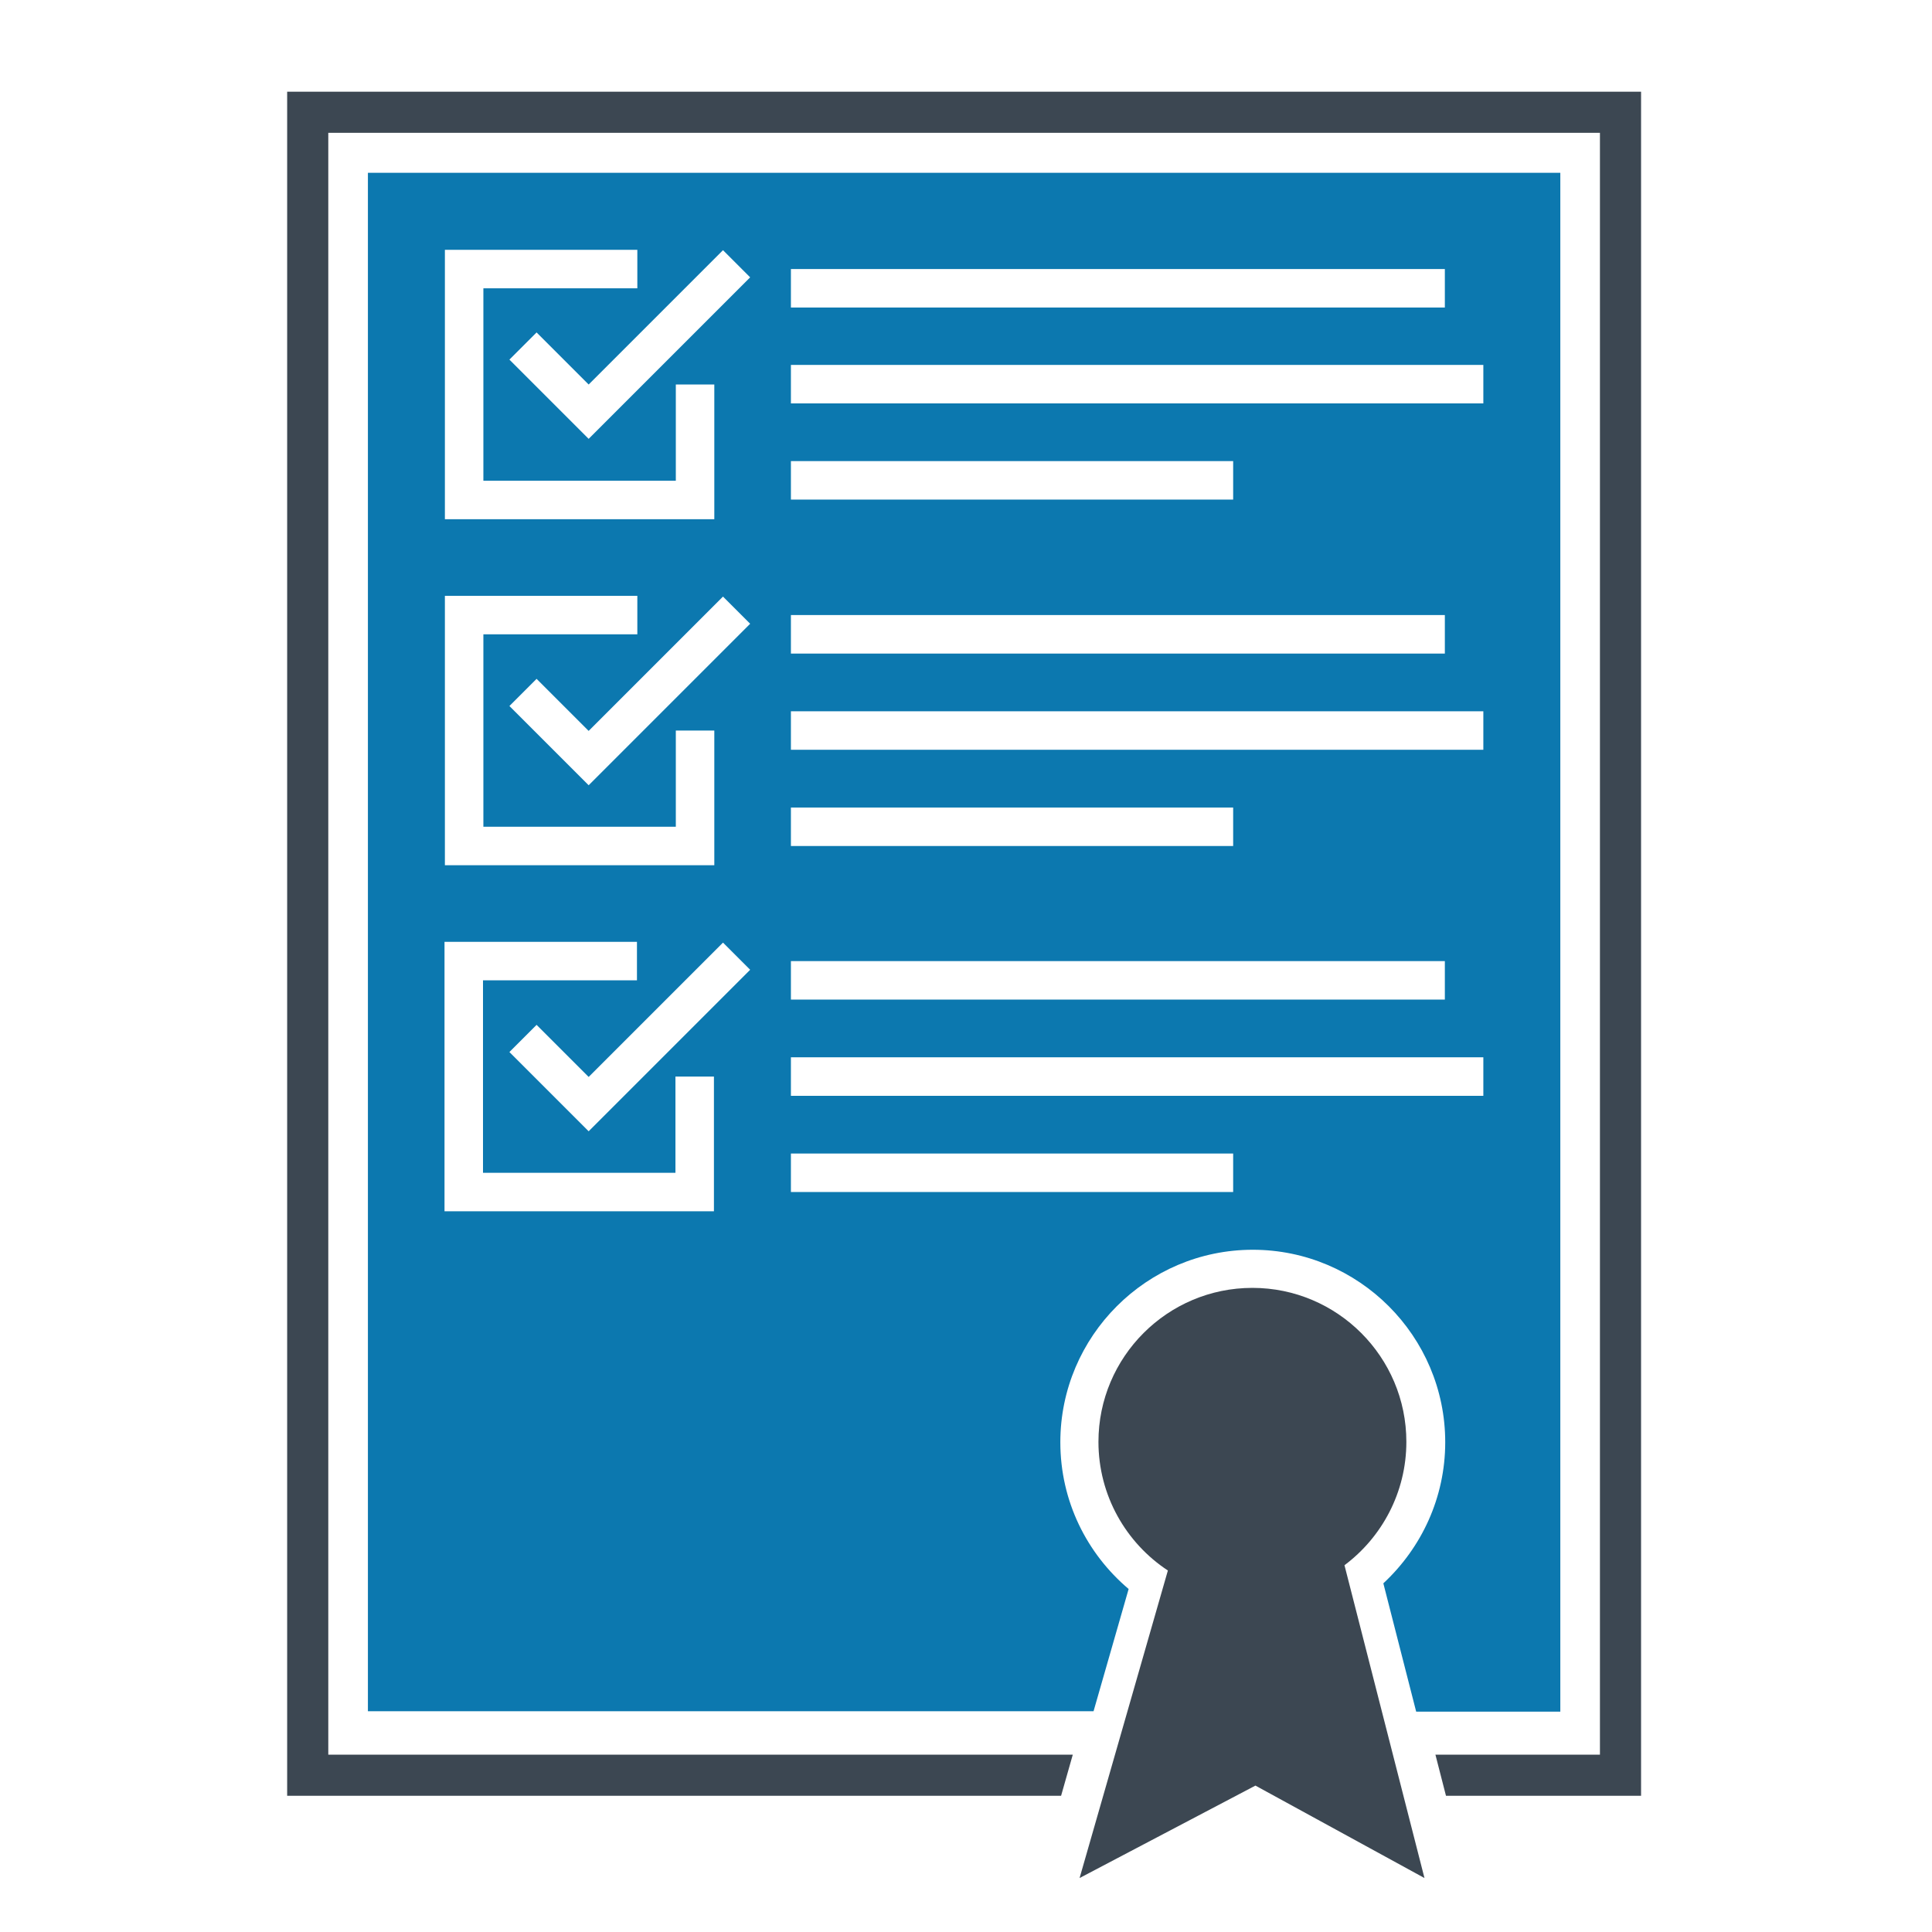
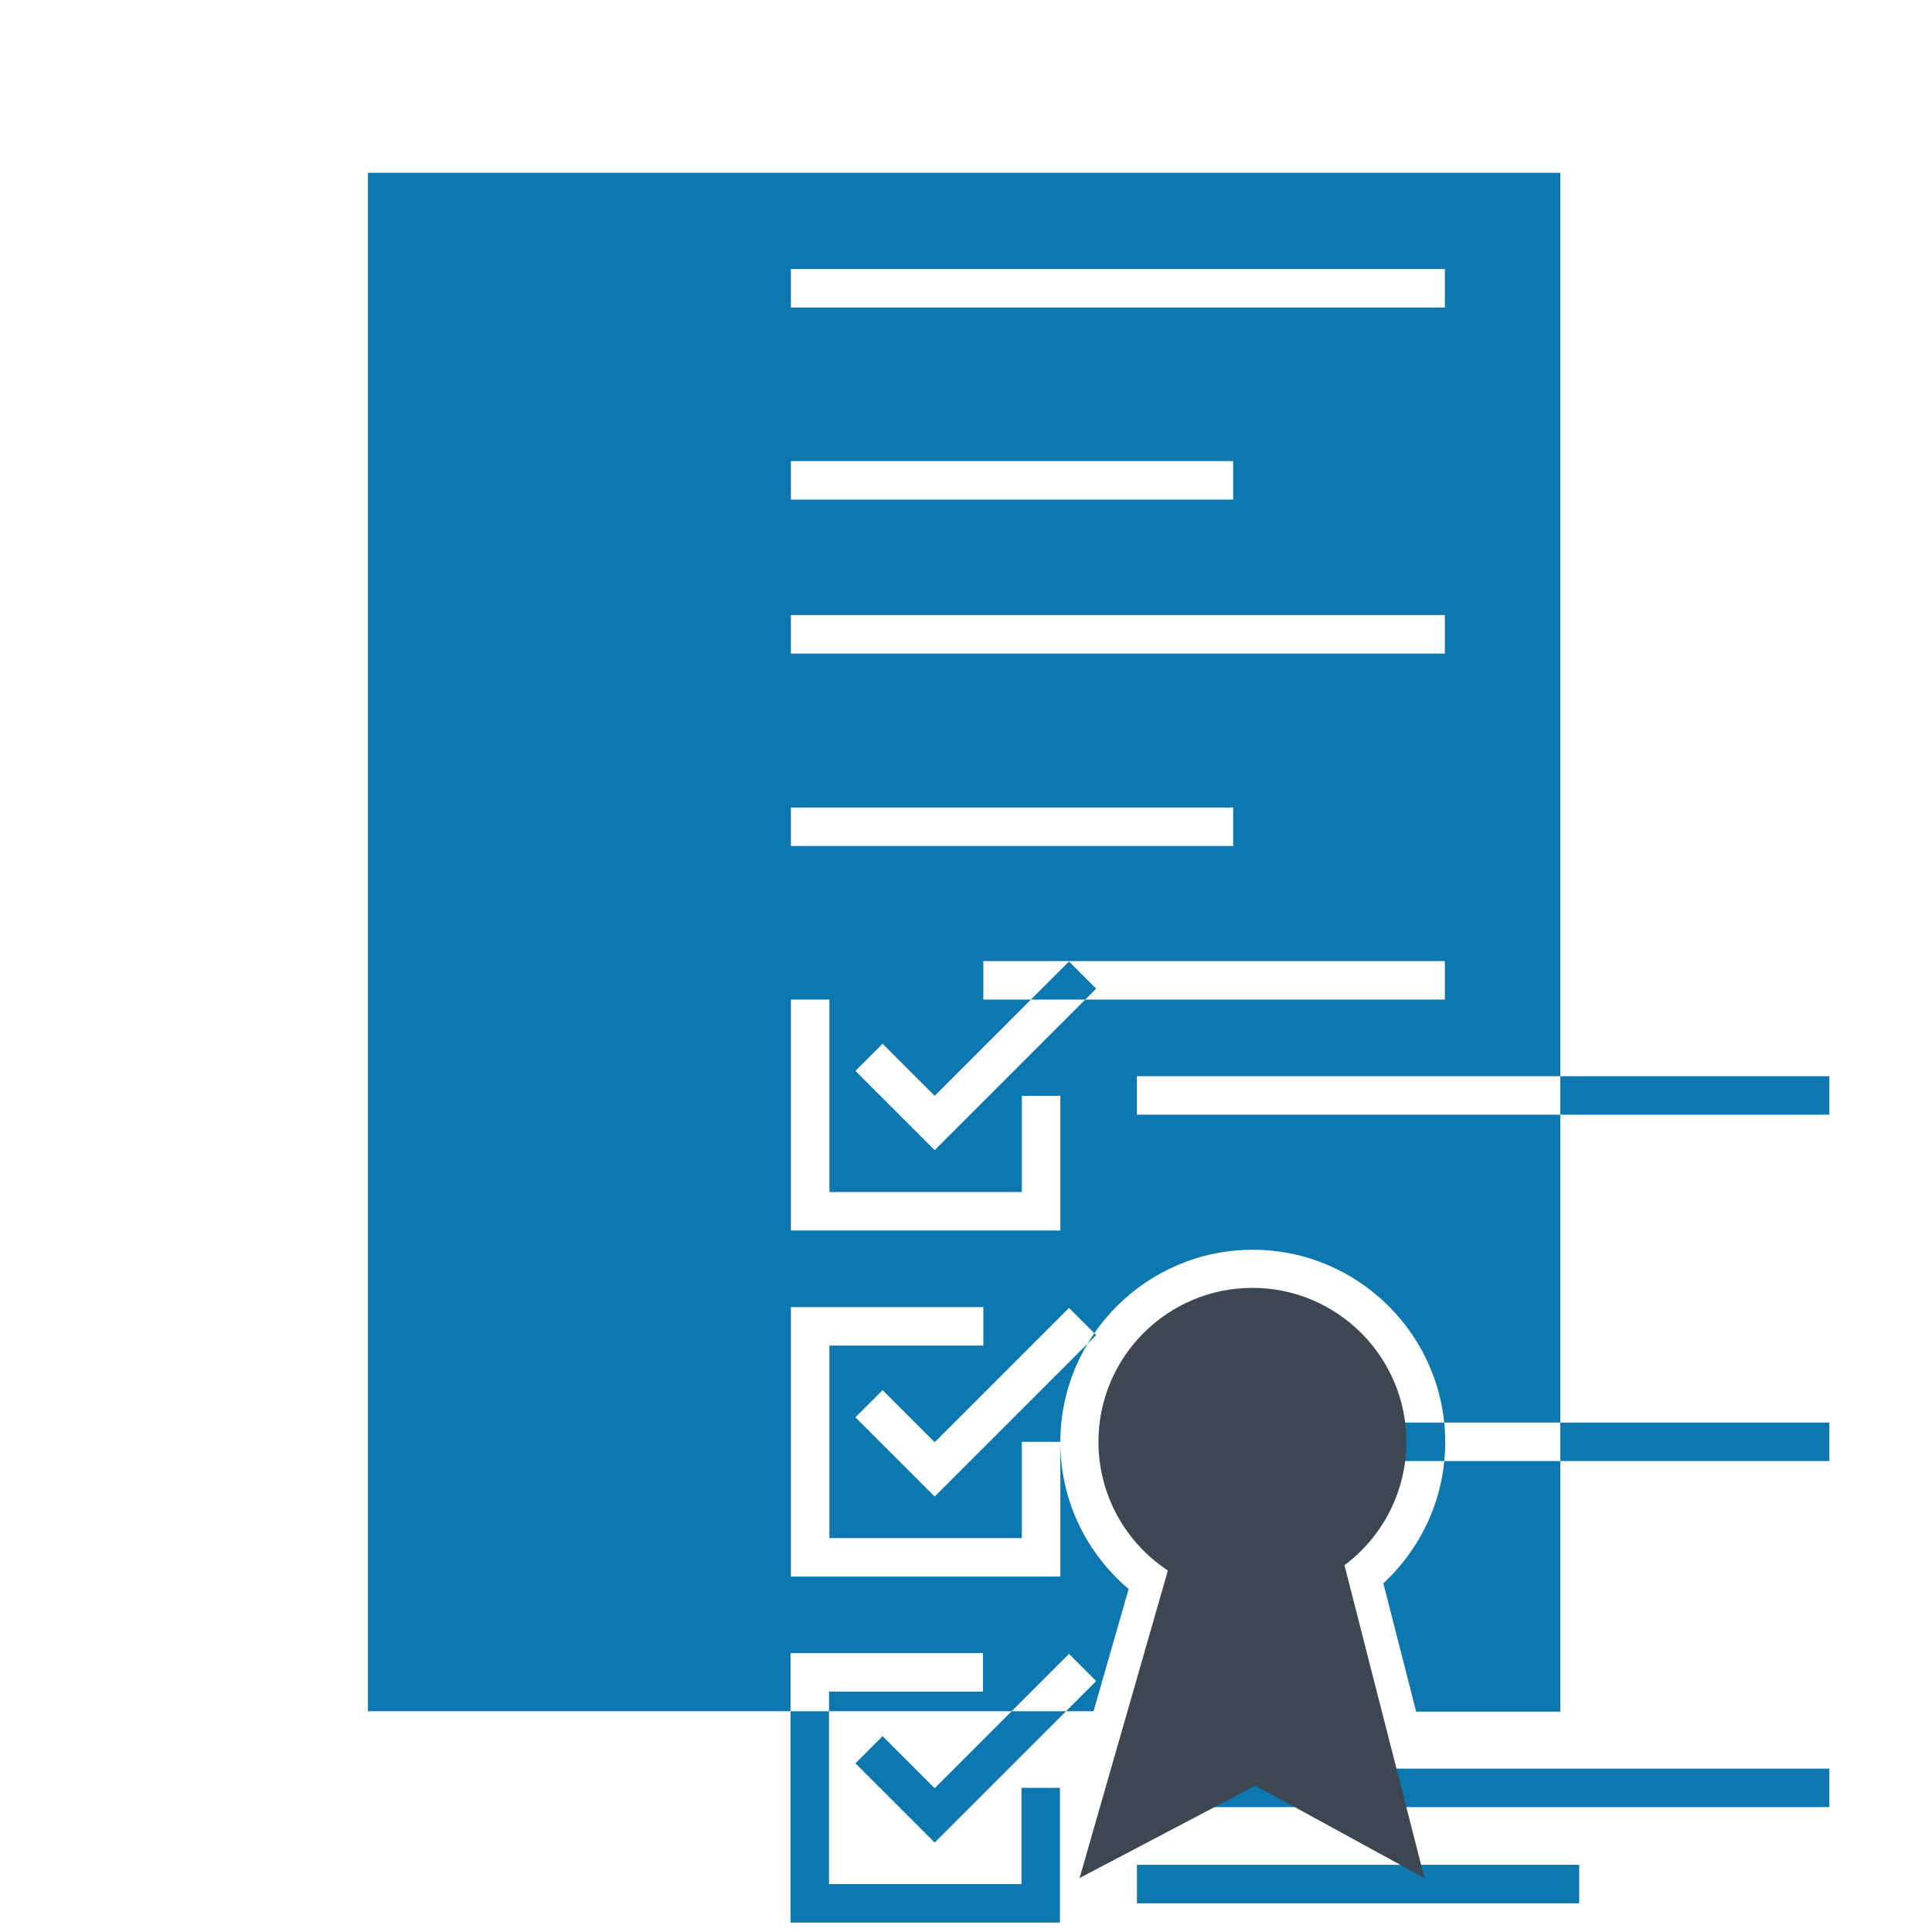
<svg xmlns="http://www.w3.org/2000/svg" enable-background="new 0 0 512 512" viewBox="0 0 512 512">
  <g transform="translate(-1164.157 -1556.589)">
    <g fill="#0c78af">
      <path d="m292.6 32.1c51.7 34.7 74 121.3 78.2 184.8 21.1-37.8 71.3-41.6 96.9-6.5-15.6-90-85.3-161.1-175.1-178.3" />
      <path d="m212.2 32.1c-89.9 16.3-160.4 86.5-177 176.4 18.1-25.4 53.3-31.3 78.6-13.2 3.3 2.4 6.4 5.1 9.2 8.2 9.1 9.8 8.9 14.4 9.1 11.8 5-62.7 28-149.1 80.1-183.2" />
      <path d="m174.2 94.8c-19 36.2-29.1 80.2-32.7 121.5 19.3-28.6 58.2-36.1 86.8-16.8 7.5 5.1 13.8 11.7 18.5 19.4v-191.3c-27.1 2.5-52.7 29.3-72.6 67.2" />
      <path d="m341.4 121.7c-14.2-38-45.4-91.6-85.6-94.1v192c17.9-29.5 56.4-39 85.9-21 7.9 4.8 14.6 11.2 19.7 18.9-2.2-32.7-9-65-20-95.8" />
    </g>
    <path d="m246.8 221.3h9v36h-9z" fill="#3c4652" />
    <path d="m255.8 14.7v-9.6h-9v9.6c-4.6 1.1-9 4-9 8.4h27c0-4.4-4.4-7.3-9-8.4" fill="#3c4652" />
  </g>
  <g transform="translate(-975.757 -1531.099)">
    <g fill="#3c4652">
      <path d="m317 505.1h17.9v-12.5h-25z" />
      <path d="m168.1 505.1h17.9l7.1-12.5h-25z" />
      <path d="m347.9 275.7h-192.8c-4.3 0-7.9 3.5-7.9 7.9v192.8c0 4.3 3.5 7.9 7.9 7.9h192.8c4.3 0 7.9-3.5 7.9-7.9v-192.9c-.1-4.3-3.6-7.8-7.9-7.8m-4.7 75h-4.2v54.3h4.2v33.4h-4.2v17.6c0 6.4-5.2 11.6-11.6 11.6h-152c-6.4 0-11.6-5.2-11.6-11.6v-152c0-6.4 5.2-11.6 11.6-11.6h152c6.4 0 11.6 5.2 11.6 11.6v13.4h4.2z" />
    </g>
    <path d="m330.7 317.4v-13.4c0-1.8-1.5-3.2-3.2-3.2h-152c-1.8 0-3.2 1.5-3.2 3.2v152c0 1.8 1.4 3.2 3.2 3.2h152c1.8 0 3.2-1.5 3.2-3.2v-17.6h-4.2v-33.4h4.2v-54.2h-4.2v-33.4zm-79.2 120.9c-32.2 0-58.4-26.1-58.4-58.4 0-32.2 26.1-58.4 58.4-58.4 32.2 0 58.4 26.1 58.4 58.4s-26.2 58.4-58.4 58.4" fill="#0c78af" />
    <path d="m255.6 317.4h-8.3v12.5h8.3z" fill="#3c4652" />
    <path d="m251.5 329.9c-27.6 0-50.1 22.4-50.1 50s22.4 50 50.1 50 50.1-22.4 50.1-50c-.1-27.6-22.5-50-50.1-50m38 67.2-15.2-8.8-4.2 7.2 15.2 8.8c-2.6 3.6-5.8 6.8-9.5 9.5l-8.8-15.2-7.2 4.2 8.8 15.2c-4.1 1.9-8.5 3-12.9 3.5v-17.6h-8.4v17.6c-4.5-.5-8.9-1.6-12.9-3.5l8.8-15.2-7.2-4.2-8.8 15.2c-3.6-2.6-6.8-5.8-9.5-9.5l15.2-8.8-4.2-7.2-15.3 8.8c-1.9-4.1-3.1-8.5-3.5-13h17.6v-8.3h-17.5c.4-4.5 1.6-8.9 3.5-13l15.2 8.8 4.2-7.2-15.2-8.8c2.6-3.6 5.8-6.8 9.5-9.5l8.8 15.2 7.2-4.2-8.8-15.2c4.1-1.9 8.5-3 12.9-3.5v17.6h8.3v-17.7c4.5.5 8.8 1.6 12.9 3.5l-8.8 15.2 7.2 4.2 8.8-15.2c3.6 2.6 6.8 5.8 9.5 9.5l-15.2 8.8 4.2 7.2 15.2-8.8c1.9 4.1 3 8.5 3.5 13h-17.6v8.3h17.7c-.5 4.6-1.7 8.9-3.5 13.1" fill="#3c4652" />
    <path d="m251.4 363.2c-9.2 0-16.7 7.5-16.7 16.7s7.5 16.7 16.7 16.7 16.7-7.5 16.7-16.7-7.4-16.7-16.7-16.7m0 25.1c-4.6 0-8.3-3.8-8.3-8.4s3.8-8.3 8.4-8.3 8.3 3.7 8.3 8.3-3.7 8.4-8.4 8.4c.1 0 .1 0 0 0" fill="#0c78af" />
  </g>
-   <path d="m97.5 45.8v407.7h192.3l9.3-32.4c-11.1-9.4-18.1-23.3-18.1-38.9 0-28.1 22.9-51 51-51s51 22.9 51 51c0 14.7-6.3 28-16.4 37.4l8.7 34h38.2v-407.8zm112.1 25.5h173.3v10.2h-173.3zm0 50.9h117.2v10.2h-117.2zm0 40.8h173.3v10.2h-173.3zm0 51h117.2v10.2h-117.2zm0 40.7h173.3v10.2h-173.3zm-91.7-188.5h51v10.2h-40.8v51h51v-25.5h10.2v35.7h-71.4zm0 91.7h51v10.2h-40.8v51h51v-25.5h10.2v35.7h-71.4zm71.3 163.1h-71.4v-71.4h51v10.2h-40.8v51h51v-25.5h10.2zm-33.2-21.2-21-21 7.2-7.2 13.8 13.8 35.6-35.6 7.2 7.2zm0-91.7-21-21 7.2-7.2 13.8 13.8 35.6-35.6 7.2 7.2zm0-91.8-21-21 7.2-7.2 13.8 13.8 35.6-35.6 7.2 7.2zm170.8 199.6h-117.2v-10.2h117.2zm66.3-25.5h-183.5v-10.2h183.5zm0-91.7h-183.5v-10.2h183.5zm0-91.8h-183.5v-10.2h183.5z" fill="#0c78af" />
+   <path d="m97.5 45.8v407.7h192.3l9.3-32.4c-11.1-9.4-18.1-23.3-18.1-38.9 0-28.1 22.9-51 51-51s51 22.9 51 51c0 14.7-6.3 28-16.4 37.4l8.7 34h38.2v-407.8zm112.1 25.5h173.3v10.2h-173.3zm0 50.9h117.2v10.2h-117.2zm0 40.8h173.3v10.2h-173.3zm0 51h117.2v10.2h-117.2zm0 40.7h173.3v10.2h-173.3zh51v10.2h-40.8v51h51v-25.5h10.2v35.7h-71.4zm0 91.7h51v10.2h-40.8v51h51v-25.5h10.2v35.7h-71.4zm71.3 163.1h-71.4v-71.4h51v10.2h-40.8v51h51v-25.5h10.2zm-33.2-21.2-21-21 7.2-7.2 13.8 13.8 35.6-35.6 7.2 7.2zm0-91.7-21-21 7.2-7.2 13.8 13.8 35.6-35.6 7.2 7.2zm0-91.8-21-21 7.2-7.2 13.8 13.8 35.6-35.6 7.2 7.2zm170.8 199.6h-117.2v-10.2h117.2zm66.3-25.5h-183.5v-10.2h183.5zm0-91.7h-183.5v-10.2h183.5zm0-91.8h-183.5v-10.2h183.5z" fill="#0c78af" />
  <g fill="#3c4752">
    <path d="m356.3 414.8c9.9-7.4 16.4-19.3 16.4-32.7 0-22.5-18.3-40.8-40.8-40.8s-40.8 18.3-40.8 40.8c0 14.2 7.3 26.8 18.4 34.1l-23.4 81.5 46.6-24.5 44.8 24.5z" />
-     <path d="m76.1 24.3v451.6h205.1l3.1-10.9h-197.3v-429.8h337v429.8h-43.6l2.8 10.9h51.7v-451.6z" />
  </g>
</svg>